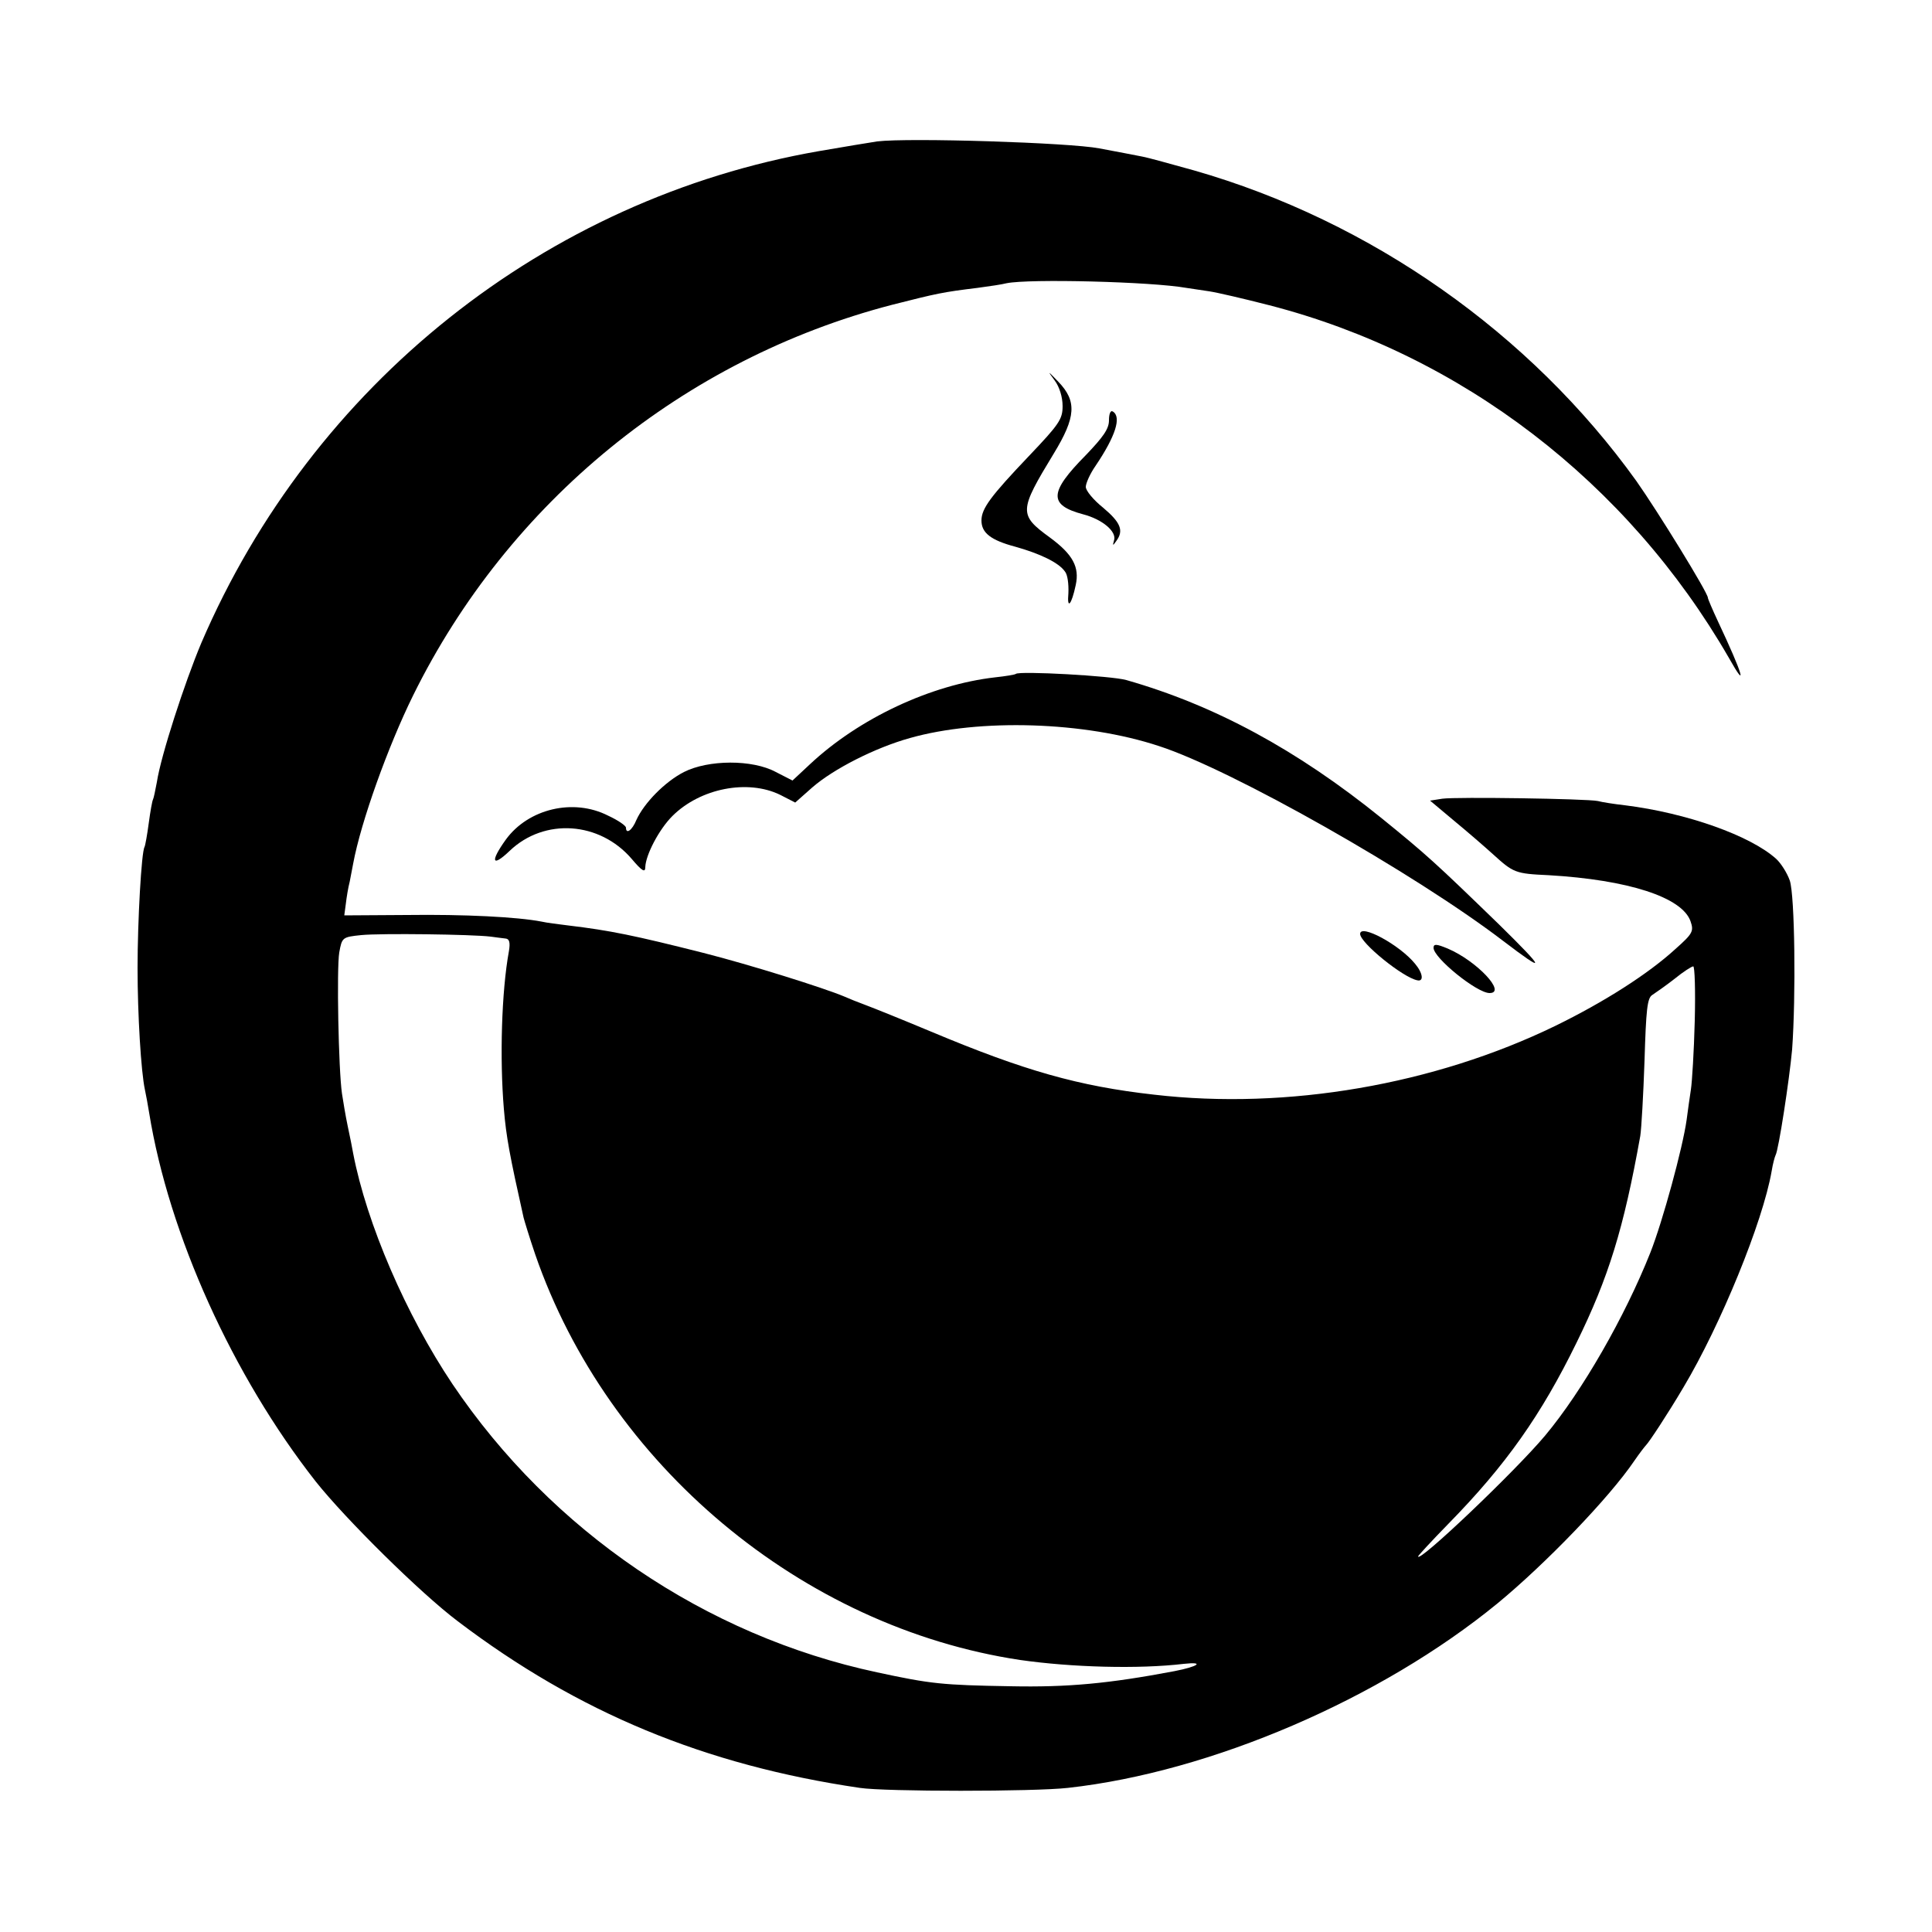
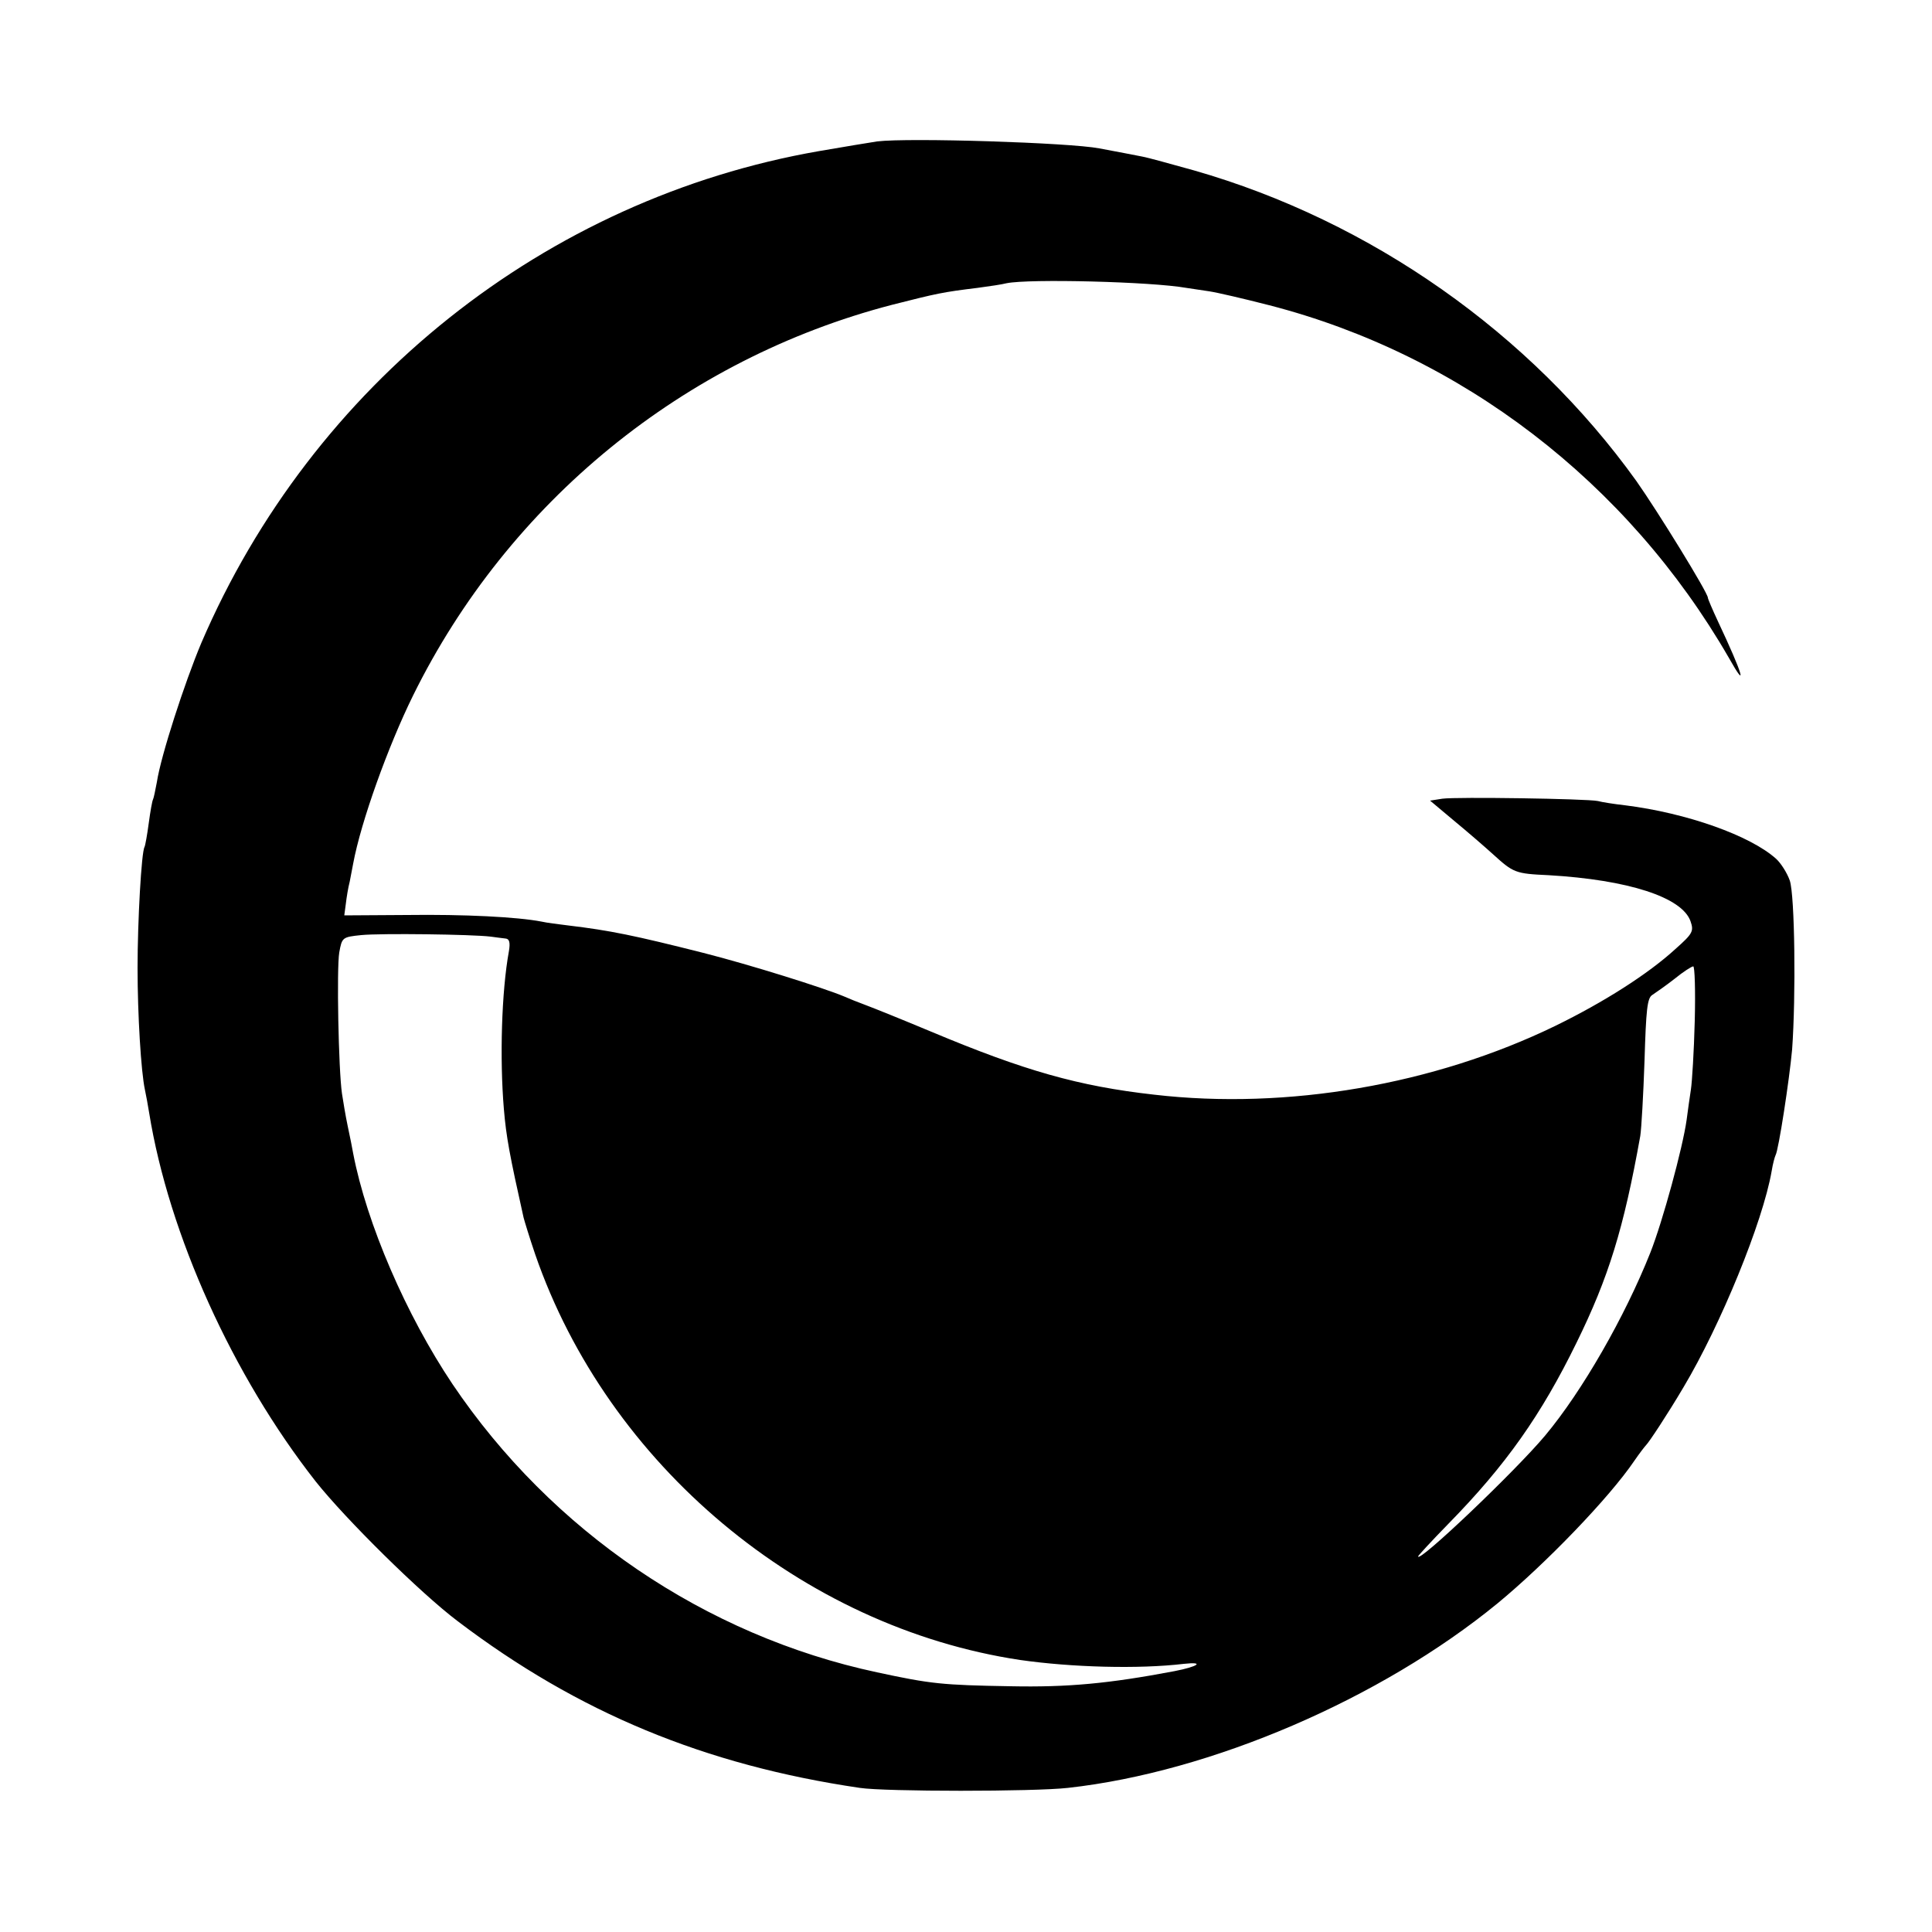
<svg xmlns="http://www.w3.org/2000/svg" version="1.0" width="500pt" height="500pt" viewBox="0 0 500 500" preserveAspectRatio="xMidYMid meet">
  <g transform="translate(0,500) scale(0.1,-0.1)" fill="#000000" stroke="none">
-     <path d="M2270 4634 c-19 -3 -87 -14 -150 -25 -708 -123 -1312 -604 -1599 -1273 -43 -102 -105 -293 -115 -360 -4 -21 -8 -41 -10 -45 -2 -3 -7 -31 -11 -61 -4 -30 -9 -58 -11 -62 -8 -13 -18 -192 -18 -313 0 -121 9 -269 19 -315 3 -14 8 -41 11 -60 51 -315 216 -680 431 -954 77 -97 271 -289 368 -362 311 -236 639 -372 1040 -431 66 -10 451 -10 539 0 370 41 809 230 1111 477 125 103 290 274 355 370 13 19 27 37 30 40 8 8 55 79 97 150 96 161 205 427 228 559 3 19 8 37 10 41 8 13 36 197 43 274 10 139 7 398 -6 437 -7 20 -23 45 -35 56 -66 60 -231 119 -392 139 -27 3 -59 8 -70 11 -30 6 -365 11 -402 6 l-32 -5 62 -52 c34 -28 79 -67 100 -86 54 -49 58 -51 145 -55 206 -12 345 -57 367 -119 9 -26 6 -32 -39 -72 -71 -65 -186 -138 -311 -199 -313 -152 -694 -218 -1038 -178 -196 22 -336 62 -577 163 -74 31 -151 62 -170 69 -19 7 -44 17 -55 22 -52 22 -243 82 -365 113 -178 45 -241 58 -350 71 -25 3 -56 7 -69 10 -62 12 -200 19 -348 17 l-162 -1 4 30 c2 17 6 42 10 57 3 15 7 36 9 47 20 108 90 303 155 435 247 501 701 871 1239 1011 118 30 132 33 222 44 30 4 64 9 75 12 59 12 375 4 465 -12 14 -2 41 -6 60 -9 20 -3 89 -19 155 -36 497 -128 927 -458 1189 -912 50 -89 37 -44 -28 94 -14 30 -26 58 -26 61 0 13 -130 224 -185 302 -274 382 -687 673 -1145 804 -58 16 -118 33 -135 36 -16 3 -66 13 -110 21 -78 15 -494 28 -575 18z m-1000 -2058 c14 -2 31 -4 39 -5 9 -1 12 -10 8 -33 -19 -104 -24 -277 -13 -408 6 -72 15 -120 51 -281 2 -8 15 -51 30 -95 188 -545 690 -965 1255 -1050 133 -19 306 -24 424 -10 55 6 37 -7 -25 -19 -169 -32 -275 -42 -424 -39 -176 3 -206 6 -345 36 -445 95 -843 366 -1099 746 -120 179 -222 415 -257 597 -2 11 -8 43 -14 70 -6 28 -12 66 -15 85 -9 62 -14 324 -7 365 7 39 8 40 57 45 50 5 287 2 335 -4z m3116 -218 c-2 -79 -7 -159 -10 -178 -3 -19 -8 -55 -11 -78 -10 -72 -62 -263 -94 -344 -66 -166 -176 -358 -272 -473 -77 -92 -329 -332 -329 -313 0 2 35 40 78 84 150 153 241 283 332 469 83 169 122 295 165 535 3 19 8 107 11 195 4 132 7 162 20 170 9 6 35 24 58 42 22 18 44 32 48 32 4 1 6 -63 4 -141z" />
-     <path d="M2729 4016 c13 -17 21 -44 21 -67 0 -34 -9 -47 -87 -129 -99 -104 -123 -136 -123 -167 0 -32 24 -51 88 -68 64 -18 112 -41 128 -64 7 -8 10 -33 9 -56 -4 -44 8 -31 19 21 10 46 -7 79 -67 123 -81 59 -80 69 10 217 58 95 60 136 12 186 -28 29 -29 30 -10 4z" />
-     <path d="M2870 3912 c0 -22 -15 -43 -60 -90 -95 -96 -97 -129 -7 -153 50 -13 88 -45 80 -68 -4 -14 -3 -14 6 -1 20 27 11 48 -34 86 -25 20 -45 44 -45 54 0 9 11 34 25 54 52 77 68 127 45 141 -6 4 -10 -6 -10 -23z" />
-     <path d="M2629 3256 c-2 -2 -26 -6 -54 -9 -166 -19 -352 -106 -479 -225 l-45 -42 -43 22 c-61 33 -175 32 -238 0 -49 -25 -103 -80 -123 -124 -11 -27 -27 -38 -27 -20 0 5 -20 19 -46 31 -90 46 -207 18 -265 -62 -41 -57 -36 -73 10 -29 90 86 233 76 316 -21 27 -32 35 -36 35 -21 1 31 35 97 70 132 72 72 195 96 279 55 l39 -20 44 39 c55 48 163 103 253 128 180 51 452 43 645 -21 188 -61 661 -329 890 -504 113 -86 111 -77 -10 42 -167 162 -188 181 -305 276 -219 177 -432 292 -660 357 -38 11 -277 24 -286 16z" />
-     <path d="M3520 2583 c0 -23 111 -113 148 -120 17 -4 15 18 -6 43 -40 49 -142 104 -142 77z" />
-     <path d="M3710 2547 c0 -26 112 -117 145 -117 45 0 -33 83 -108 115 -29 12 -37 13 -37 2z" />
+     <path d="M2270 4634 c-19 -3 -87 -14 -150 -25 -708 -123 -1312 -604 -1599 -1273 -43 -102 -105 -293 -115 -360 -4 -21 -8 -41 -10 -45 -2 -3 -7 -31 -11 -61 -4 -30 -9 -58 -11 -62 -8 -13 -18 -192 -18 -313 0 -121 9 -269 19 -315 3 -14 8 -41 11 -60 51 -315 216 -680 431 -954 77 -97 271 -289 368 -362 311 -236 639 -372 1040 -431 66 -10 451 -10 539 0 370 41 809 230 1111 477 125 103 290 274 355 370 13 19 27 37 30 40 8 8 55 79 97 150 96 161 205 427 228 559 3 19 8 37 10 41 8 13 36 197 43 274 10 139 7 398 -6 437 -7 20 -23 45 -35 56 -66 60 -231 119 -392 139 -27 3 -59 8 -70 11 -30 6 -365 11 -402 6 l-32 -5 62 -52 c34 -28 79 -67 100 -86 54 -49 58 -51 145 -55 206 -12 345 -57 367 -119 9 -26 6 -32 -39 -72 -71 -65 -186 -138 -311 -199 -313 -152 -694 -218 -1038 -178 -196 22 -336 62 -577 163 -74 31 -151 62 -170 69 -19 7 -44 17 -55 22 -52 22 -243 82 -365 113 -178 45 -241 58 -350 71 -25 3 -56 7 -69 10 -62 12 -200 19 -348 17 l-162 -1 4 30 c2 17 6 42 10 57 3 15 7 36 9 47 20 108 90 303 155 435 247 501 701 871 1239 1011 118 30 132 33 222 44 30 4 64 9 75 12 59 12 375 4 465 -12 14 -2 41 -6 60 -9 20 -3 89 -19 155 -36 497 -128 927 -458 1189 -912 50 -89 37 -44 -28 94 -14 30 -26 58 -26 61 0 13 -130 224 -185 302 -274 382 -687 673 -1145 804 -58 16 -118 33 -135 36 -16 3 -66 13 -110 21 -78 15 -494 28 -575 18m-1000 -2058 c14 -2 31 -4 39 -5 9 -1 12 -10 8 -33 -19 -104 -24 -277 -13 -408 6 -72 15 -120 51 -281 2 -8 15 -51 30 -95 188 -545 690 -965 1255 -1050 133 -19 306 -24 424 -10 55 6 37 -7 -25 -19 -169 -32 -275 -42 -424 -39 -176 3 -206 6 -345 36 -445 95 -843 366 -1099 746 -120 179 -222 415 -257 597 -2 11 -8 43 -14 70 -6 28 -12 66 -15 85 -9 62 -14 324 -7 365 7 39 8 40 57 45 50 5 287 2 335 -4z m3116 -218 c-2 -79 -7 -159 -10 -178 -3 -19 -8 -55 -11 -78 -10 -72 -62 -263 -94 -344 -66 -166 -176 -358 -272 -473 -77 -92 -329 -332 -329 -313 0 2 35 40 78 84 150 153 241 283 332 469 83 169 122 295 165 535 3 19 8 107 11 195 4 132 7 162 20 170 9 6 35 24 58 42 22 18 44 32 48 32 4 1 6 -63 4 -141z" />
  </g>
</svg>